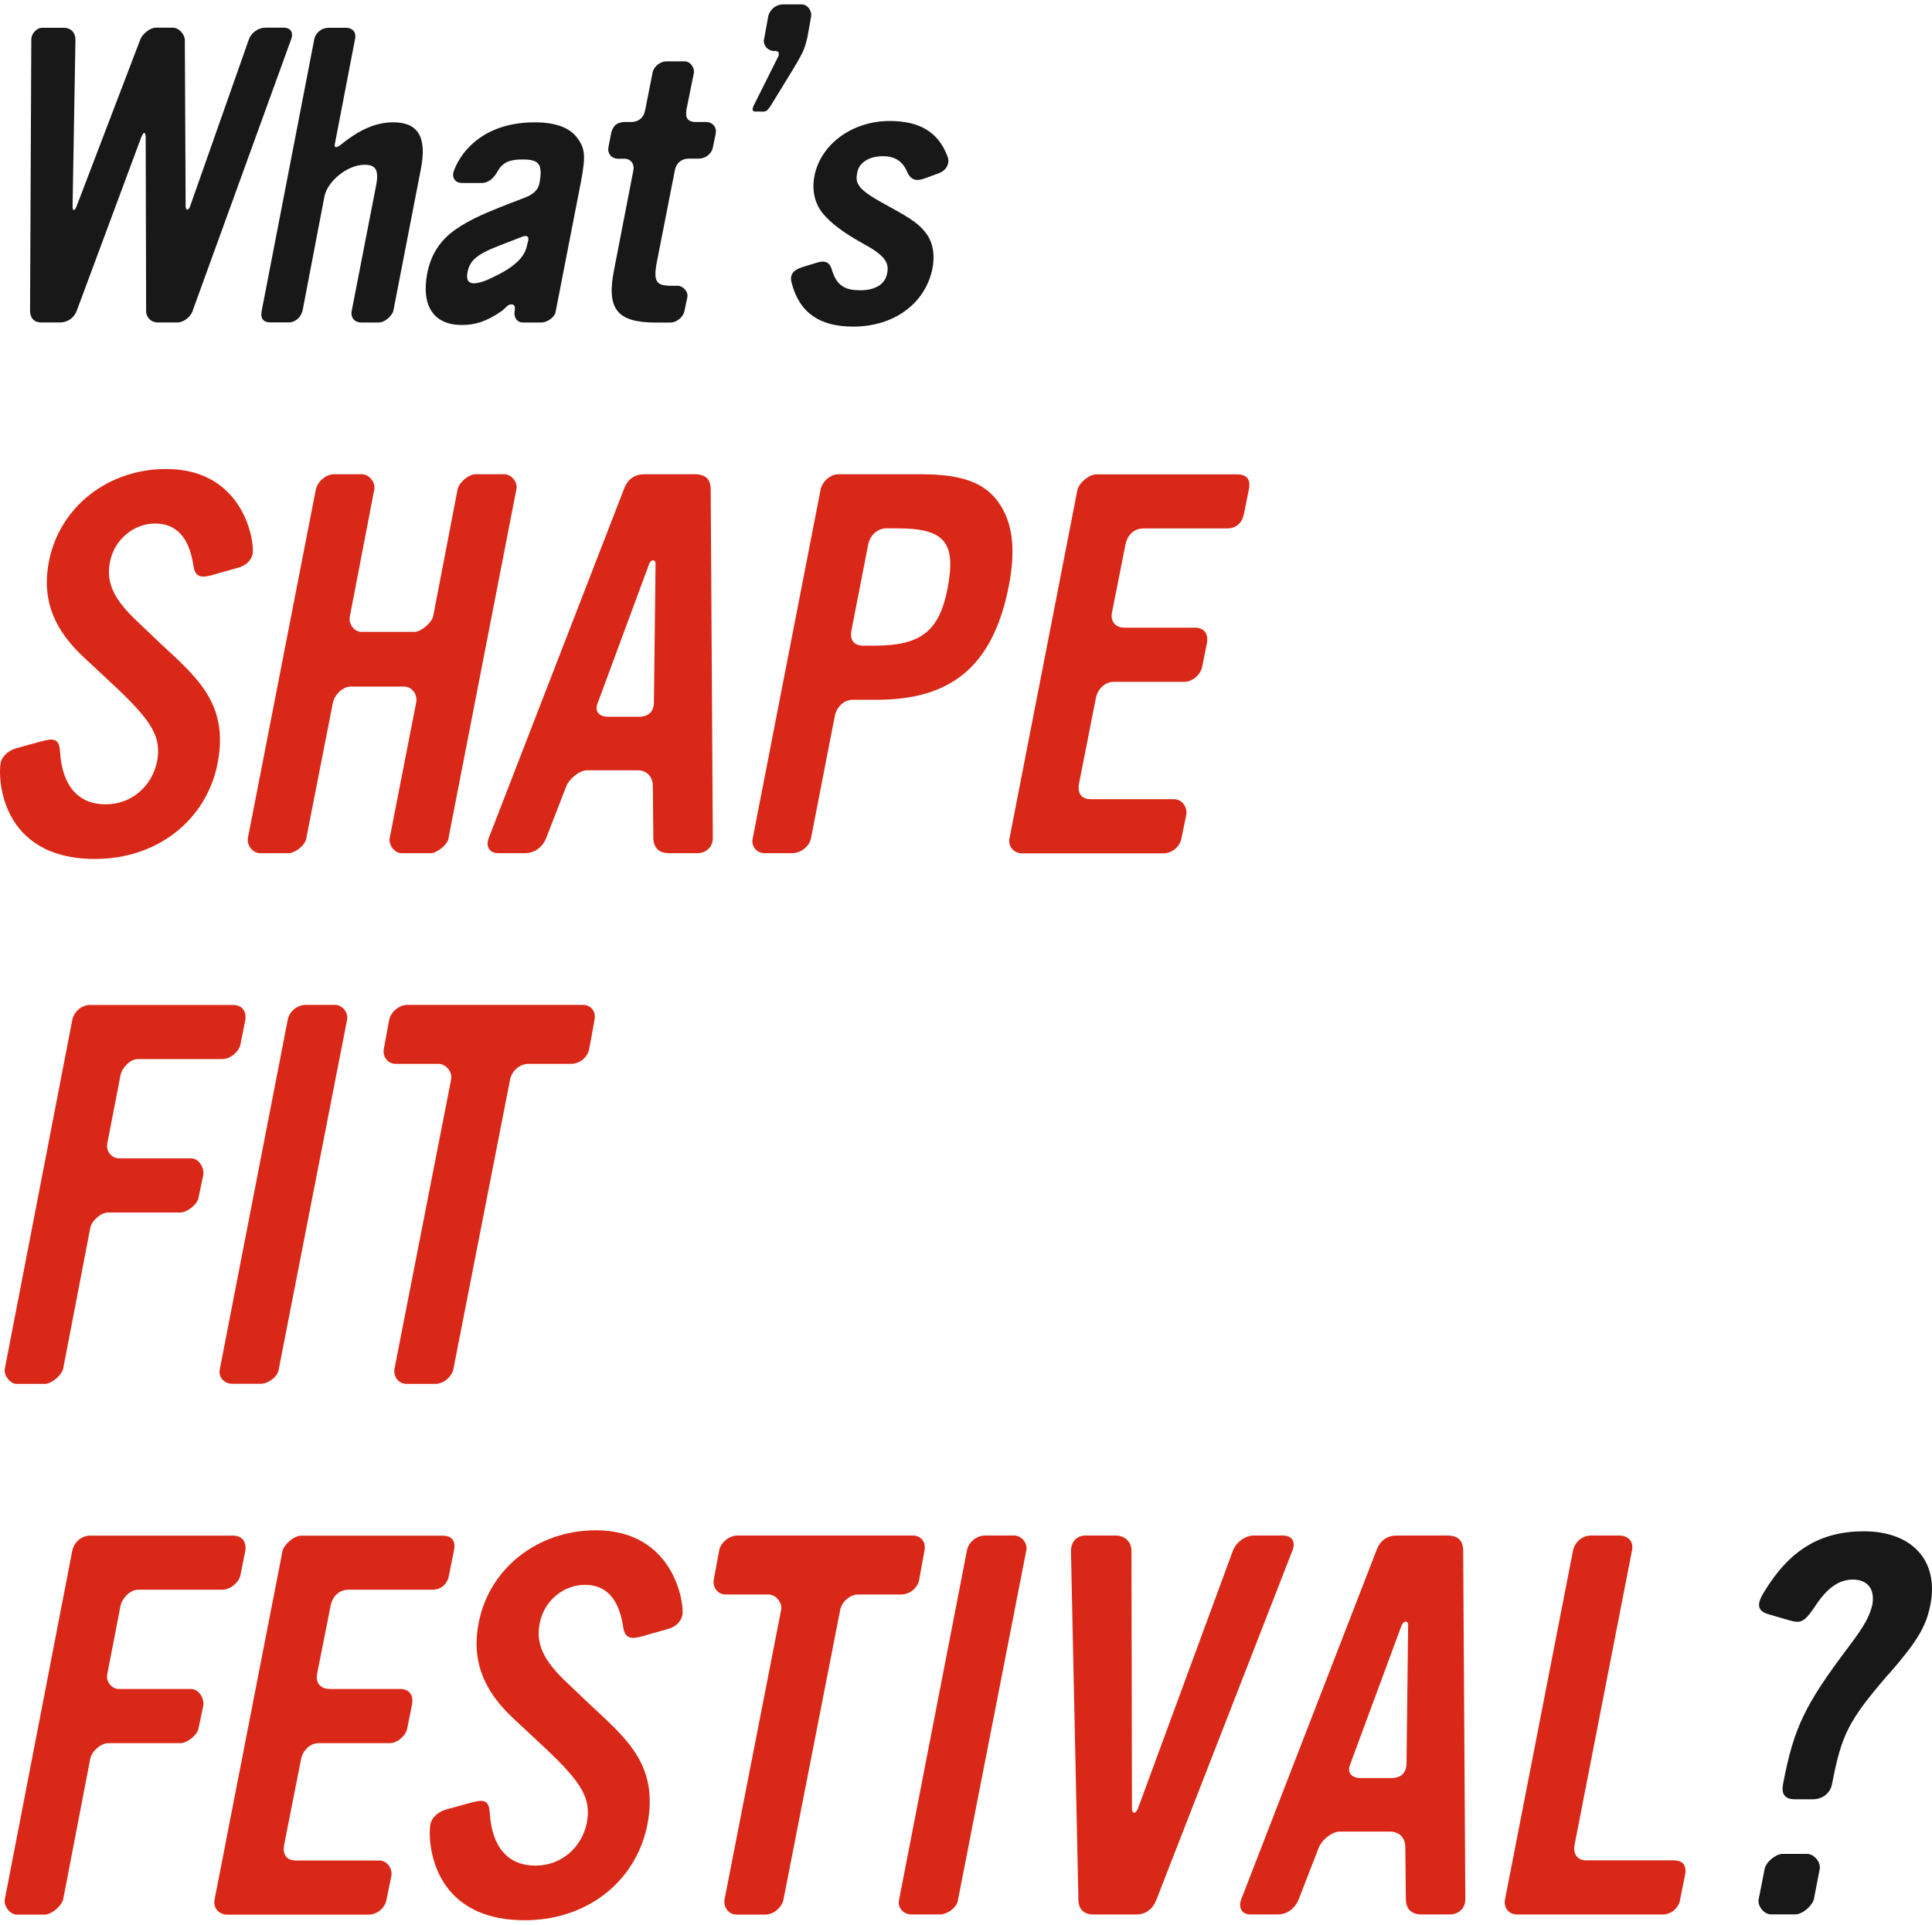
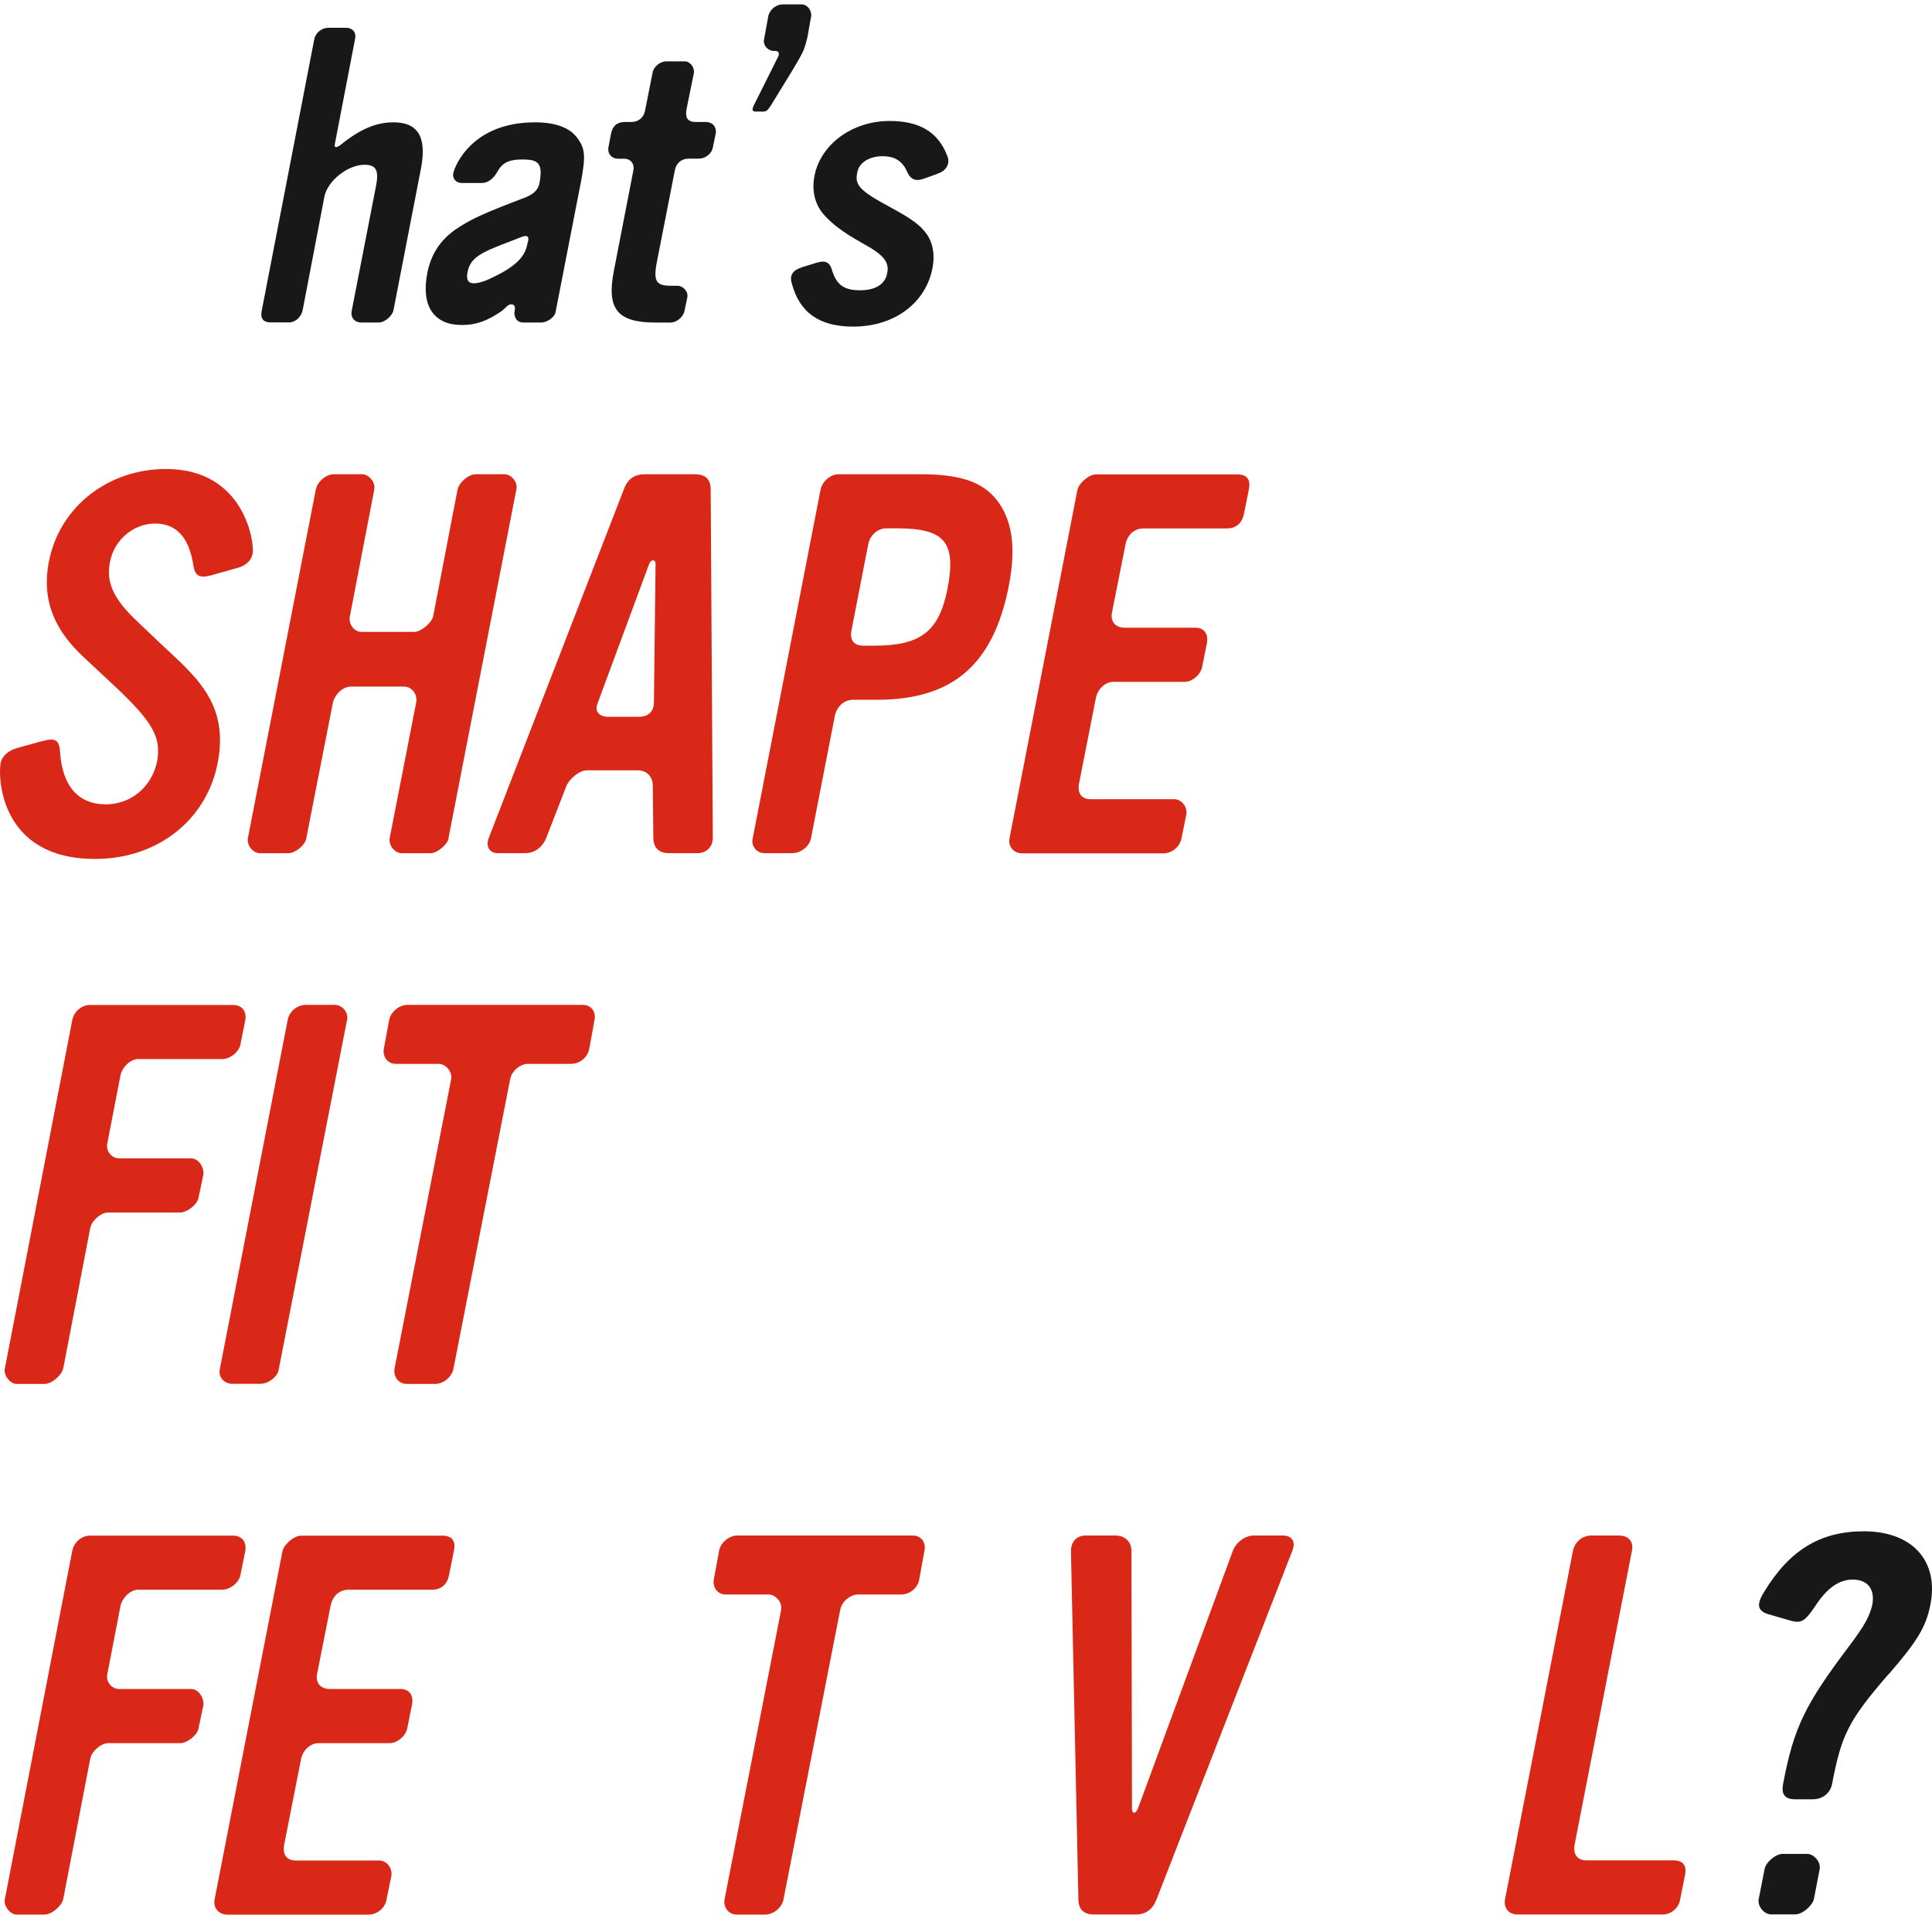
<svg xmlns="http://www.w3.org/2000/svg" width="264" height="263" viewBox="0 0 264 263" fill="none">
-   <path d="M26.343 42.485C26.001 43.331 25.105 44.066 24.198 44.066H21.549C20.704 44.066 19.968 43.442 19.968 42.485L19.908 18.798C19.908 17.952 19.626 17.952 19.284 18.798L10.481 42.485C10.089 43.502 9.182 44.066 8.165 44.066H5.627C4.67 44.066 4.106 43.442 4.106 42.485L4.278 5.373C4.278 4.638 4.952 3.792 5.798 3.792H8.679C9.696 3.792 10.31 4.467 10.31 5.424L9.917 28.204C9.917 28.879 10.199 28.879 10.481 28.144L19.163 5.414C19.445 4.628 20.512 3.782 21.308 3.782H23.624C24.41 3.782 25.205 4.628 25.256 5.414L25.366 28.144C25.366 28.819 25.759 28.819 25.991 28.144L33.997 5.414C34.34 4.457 35.297 3.782 36.253 3.782H38.731C39.798 3.782 40.141 4.517 39.748 5.474L26.323 42.475L26.343 42.485Z" fill="#181818" />
  <path d="M53.757 42.437C53.586 43.172 52.569 44.068 51.783 44.068H49.356C48.45 44.068 47.886 43.393 48.057 42.487L51.33 25.678C51.834 23.312 51.441 22.516 49.809 22.516C47.503 22.516 44.794 24.711 44.341 26.806L41.35 42.426C41.128 43.333 40.393 44.058 39.436 44.058H37.009C35.941 44.058 35.539 43.494 35.77 42.426L42.931 5.425C43.102 4.469 43.948 3.794 44.905 3.794H47.271C48.117 3.794 48.742 4.358 48.51 5.375L45.751 19.696C45.64 20.26 46.033 20.2 46.597 19.756C49.245 17.611 51.451 16.715 53.757 16.715C57.141 16.715 58.33 18.749 57.534 22.979L53.757 42.437Z" fill="#181818" />
  <path d="M75.913 42.659C75.742 43.445 74.674 44.069 74 44.069H71.462C70.555 44.069 70.163 43.223 70.334 42.438C70.445 41.813 70.223 41.592 69.881 41.592C69.377 41.592 69.206 41.984 68.642 42.438C66.557 43.908 64.976 44.411 63.113 44.411C59.276 44.411 57.533 41.813 58.38 37.362C58.883 34.763 60.132 32.85 62.217 31.38C64.362 29.909 66.164 29.124 71.633 27.039C72.65 26.646 73.496 26.133 73.718 25.005C74.221 22.295 73.546 21.792 71.401 21.792C69.82 21.792 68.753 22.074 68.017 23.373C67.564 24.219 66.829 25.005 65.822 25.005H63.113C62.327 25.005 61.814 24.441 61.925 23.705C62.146 22.638 64.523 16.716 73.093 16.716C75.913 16.716 77.837 17.451 78.844 18.801C79.972 20.271 80.032 21.339 79.408 24.723L75.913 42.659ZM71.23 32.397C66.658 34.2 64.352 34.763 63.898 37.13C63.727 37.916 63.788 38.711 64.744 38.711C65.308 38.711 66.154 38.49 67.282 37.926C70.042 36.627 71.683 35.277 72.016 33.525L72.187 32.85C72.298 32.115 71.794 32.175 71.23 32.397Z" fill="#181818" />
  <path d="M97.405 20.157C97.234 21.064 96.338 21.678 95.492 21.678H94.082C93.125 21.678 92.39 22.302 92.219 23.259L89.741 35.888C89.238 38.537 89.741 39.05 91.715 39.05H92.621C93.296 39.05 94.092 39.836 93.921 40.632L93.528 42.495C93.357 43.341 92.46 44.076 91.614 44.076H89.58C84.333 44.076 82.873 42.213 83.88 37.026L86.528 23.38C86.75 22.474 86.246 21.688 85.29 21.688H84.444C83.598 21.688 82.973 21.013 83.145 20.107L83.487 18.304C83.709 17.176 84.333 16.672 85.4 16.672H86.246C87.264 16.672 87.999 16.048 88.16 15.041L89.177 9.905C89.348 9.059 90.245 8.384 91.04 8.384H93.578C94.313 8.384 94.928 9.23 94.817 9.965L93.8 14.981C93.629 16.048 93.911 16.672 95.099 16.672H96.448C97.355 16.672 97.969 17.347 97.798 18.254L97.405 20.167V20.157Z" fill="#181818" />
  <path d="M110.265 5.324C110.094 6.17 109.762 6.955 109.762 6.955C109.762 6.955 109.419 7.741 108.352 9.493L105.31 14.458C105.029 14.912 104.747 15.133 104.747 15.133C104.747 15.133 104.525 15.304 103.961 15.244H103.286C102.944 15.304 102.833 15.022 102.833 15.022C102.833 15.022 102.833 14.801 102.944 14.519L106.328 7.751C106.499 7.409 106.388 7.187 106.388 7.187C106.388 7.187 106.328 6.905 105.653 6.965C105.028 6.905 104.636 6.401 104.636 6.401C104.636 6.401 104.243 5.837 104.414 5.334L104.978 2.232C105.089 1.608 105.653 1.104 105.653 1.104C105.653 1.104 106.217 0.601 106.952 0.601H109.55C110.175 0.601 110.507 1.104 110.507 1.104C110.507 1.104 110.9 1.557 110.85 2.172L110.286 5.334L110.265 5.324Z" fill="#181818" />
  <path d="M128.192 23.712L126.158 24.448C124.969 24.84 124.355 24.387 123.962 23.491C123.338 22.021 122.27 21.346 120.639 21.346C118.886 21.346 117.426 22.131 117.144 23.541C116.862 25.012 117.033 25.797 120.87 27.882C123.972 29.574 125.271 30.359 126.228 31.487C127.416 32.787 127.809 34.589 127.416 36.674C126.46 41.468 122.169 44.63 116.59 44.63C112.018 44.63 109.258 42.767 108.191 38.708C107.848 37.58 108.362 36.906 109.601 36.513L111.635 35.889C112.934 35.496 113.438 35.949 113.72 37.016C114.394 39.162 115.633 39.665 117.557 39.665C119.48 39.665 120.941 38.93 121.223 37.349C121.565 35.828 120.769 34.811 117.839 33.23C115.019 31.648 113.549 30.47 112.481 29.221C111.353 27.872 110.9 26.059 111.293 24.035C112.139 19.694 116.479 16.532 121.555 16.532C125.674 16.532 128.212 18.053 129.451 21.326C129.844 22.232 129.39 23.3 128.212 23.692L128.192 23.712Z" fill="#181818" />
  <path d="M32.587 77.564L28.74 78.652C28.378 78.722 28.086 78.793 27.794 78.793C26.927 78.793 26.565 78.289 26.414 77.201C25.83 73.435 24.098 71.541 21.197 71.541C18.297 71.541 15.618 73.717 15.034 76.758C14.45 79.588 15.537 81.905 18.8 84.956L21.771 87.786C26.636 92.358 31.339 95.984 29.747 104.252C28.227 112.088 21.479 117.375 12.999 117.375C-0.123 117.375 -0.274 106.065 0.088 104.252C0.31 103.235 1.246 102.51 2.334 102.218L5.456 101.352C6.111 101.211 6.544 101.06 6.977 101.06C7.772 101.06 8.135 101.493 8.205 102.732C8.497 107.445 10.743 109.912 14.439 109.912C17.924 109.912 20.744 107.515 21.469 104.041C22.053 100.778 20.885 98.673 15.809 93.889L11.388 89.76C7.833 86.427 5.587 82.438 6.675 76.778C8.125 69.235 14.792 64.089 22.698 64.089C33.433 64.089 34.813 74.17 34.521 75.691C34.3 76.638 33.574 77.282 32.567 77.574L32.587 77.564Z" fill="#D92817" />
  <path d="M61.3 114.557C61.159 115.423 59.709 116.592 58.833 116.592H54.915C53.969 116.592 53.102 115.574 53.243 114.557L56.869 95.996C57.081 94.979 56.365 93.821 55.197 93.821H47.946C46.788 93.821 45.7 94.979 45.479 96.067L41.853 114.557C41.712 115.504 40.332 116.592 39.386 116.592H35.538C34.592 116.592 33.726 115.574 33.867 114.557L43.152 66.911C43.374 65.823 44.532 64.806 45.62 64.806H49.467C50.413 64.806 51.35 65.894 51.139 66.911L47.805 84.243C47.594 85.26 48.389 86.348 49.396 86.348H56.648C57.514 86.348 58.964 85.119 59.185 84.243L62.519 66.911C62.74 65.894 64.04 64.806 64.986 64.806H68.975C69.841 64.806 70.787 65.894 70.566 66.84L61.28 114.557H61.3Z" fill="#D92817" />
  <path d="M95.229 116.581H91.382C89.932 116.581 89.277 115.715 89.277 114.477L89.207 107.437C89.207 106.128 88.411 105.262 87.102 105.262H80.213C79.126 105.262 77.746 106.49 77.383 107.437L74.624 114.547C74.12 115.776 73.033 116.581 71.794 116.581H68.027C66.799 116.581 66.356 115.564 66.799 114.477L85.289 66.76C85.793 65.451 86.739 64.806 88.049 64.806H94.937C96.458 64.806 97.113 65.531 97.113 66.911L97.405 114.487C97.405 115.796 96.458 116.592 95.229 116.592V116.581ZM88.703 77.062L81.674 96.067C81.17 97.295 81.966 97.95 83.124 97.95H87.253C88.562 97.95 89.358 97.295 89.358 95.916L89.579 76.992C89.579 76.489 88.995 76.337 88.703 77.062Z" fill="#D92817" />
  <path d="M119.813 95.624H116.55C115.392 95.624 114.374 96.49 114.082 97.799L110.819 114.547C110.598 115.705 109.369 116.581 108.281 116.581H104.434C103.417 116.581 102.621 115.635 102.843 114.628L112.128 66.911C112.35 65.823 113.438 64.806 114.596 64.806H125.835C131.133 64.806 134.104 65.823 136.057 68.14C138.303 70.899 138.887 74.666 137.87 79.963C135.765 90.84 130.186 95.624 119.813 95.624ZM122.572 72.198H121.122C119.964 72.198 118.947 73.064 118.655 74.303L116.338 86.197C116.117 87.506 116.701 88.231 118.01 88.231H119.46C125.845 88.231 128.313 86.278 129.471 80.466C130.7 74.082 129.108 72.198 122.582 72.198H122.572Z" fill="#D92817" />
  <path d="M169.987 70.173C169.766 71.402 168.97 72.208 167.671 72.208H156.291C154.84 72.208 153.974 73.225 153.753 74.605L151.94 83.739C151.718 84.968 152.444 85.773 153.682 85.773H163.33C164.559 85.773 165.143 86.64 164.922 87.878L164.267 91.141C164.045 92.229 162.887 93.176 161.87 93.176H152.151C150.993 93.176 149.976 94.193 149.755 95.351L147.438 107.104C147.217 108.333 147.73 109.209 149.029 109.209H160.42C161.507 109.209 162.303 110.297 162.092 111.384L161.437 114.577C161.215 115.735 160.128 116.611 158.97 116.611H139.683C138.596 116.611 137.73 115.745 137.941 114.577L147.227 66.93C147.448 65.984 148.818 64.826 149.765 64.826H169.051C170.43 64.826 170.934 65.551 170.642 66.93L169.987 70.194V70.173Z" fill="#D92817" />
  <path d="M32.87 142.684C32.658 143.772 31.42 144.718 30.402 144.718H18.871C17.783 144.718 16.696 145.877 16.474 146.894L14.661 156.25C14.44 157.267 15.245 158.284 16.253 158.284H26.112C27.129 158.284 27.925 159.513 27.784 160.53L27.129 163.652C26.988 164.599 25.538 165.686 24.662 165.686H14.802C13.785 165.686 12.556 166.774 12.335 167.791L8.639 187.007C8.417 187.954 7.048 189.112 6.101 189.112H2.254C1.388 189.112 0.441 187.883 0.663 187.007L9.868 139.431C10.089 138.273 11.096 137.326 12.335 137.326H31.843C33.071 137.326 33.726 138.192 33.514 139.431L32.86 142.694L32.87 142.684Z" fill="#D92817" />
  <path d="M38.087 187.138C37.946 188.155 36.637 189.092 35.62 189.092H31.702C30.685 189.092 29.819 188.226 30.03 187.138L39.316 139.351C39.537 138.193 40.625 137.317 41.783 137.317H45.771C46.718 137.317 47.584 138.263 47.443 139.27L38.087 187.128V187.138Z" fill="#D92817" />
  <path d="M80.516 143.339C80.294 144.497 79.207 145.373 78.049 145.373H72.177C71.089 145.373 69.931 146.32 69.71 147.478L61.955 187.078C61.733 188.165 60.575 189.112 59.487 189.112H55.57C54.482 189.112 53.757 188.165 53.898 187.078L61.663 147.408C61.804 146.391 60.867 145.373 59.92 145.373H54.049C52.961 145.373 52.236 144.356 52.458 143.269L53.183 139.351C53.404 138.263 54.563 137.317 55.65 137.317H79.65C80.737 137.317 81.463 138.183 81.241 139.351L80.516 143.339Z" fill="#D92817" />
  <path d="M32.87 215.198C32.658 216.286 31.42 217.232 30.402 217.232H18.871C17.783 217.232 16.696 218.391 16.474 219.408L14.661 228.764C14.44 229.781 15.245 230.798 16.253 230.798H26.112C27.129 230.798 27.925 232.027 27.784 233.044L27.129 236.166C26.988 237.113 25.538 238.2 24.662 238.2H14.802C13.785 238.2 12.556 239.288 12.335 240.305L8.639 259.521C8.417 260.468 7.048 261.626 6.101 261.626H2.254C1.388 261.626 0.441 260.397 0.663 259.521L9.868 211.945C10.089 210.787 11.096 209.84 12.335 209.84H31.843C33.071 209.84 33.726 210.706 33.514 211.945L32.86 215.208L32.87 215.198Z" fill="#D92817" />
  <path d="M61.371 215.198C61.15 216.426 60.354 217.232 59.055 217.232H47.675C46.224 217.232 45.358 218.249 45.137 219.629L43.324 228.764C43.102 229.992 43.828 230.798 45.066 230.798H54.714C55.943 230.798 56.527 231.664 56.306 232.903L55.651 236.166C55.429 237.253 54.271 238.2 53.254 238.2H43.536C42.377 238.2 41.36 239.217 41.139 240.375L38.822 252.128C38.601 253.357 39.114 254.233 40.413 254.233H51.794C52.882 254.233 53.677 255.321 53.466 256.409L52.811 259.601C52.599 260.759 51.512 261.635 50.344 261.635H31.058C29.97 261.635 29.104 260.769 29.315 259.601L38.601 211.955C38.822 211.008 40.192 209.85 41.139 209.85H60.425C61.804 209.85 62.308 210.575 62.016 211.955L61.361 215.218L61.371 215.198Z" fill="#D92817" />
-   <path d="M91.312 222.589L87.465 223.676C87.102 223.747 86.81 223.817 86.518 223.817C85.652 223.817 85.29 223.314 85.138 222.226C84.554 218.459 82.822 216.566 79.922 216.566C77.021 216.566 74.342 218.741 73.758 221.783C73.174 224.613 74.262 226.929 77.525 229.981L80.496 232.811C85.35 237.383 90.063 241.009 88.472 249.277C86.951 257.112 80.204 262.399 71.724 262.399C58.601 262.399 58.45 251.09 58.813 249.277C59.034 248.26 59.971 247.535 61.059 247.242L64.181 246.376C64.835 246.235 65.268 246.084 65.701 246.084C66.497 246.084 66.859 246.517 66.93 247.756C67.222 252.469 69.468 254.937 73.164 254.937C76.649 254.937 79.479 252.54 80.194 249.065C80.778 245.802 79.609 243.697 74.534 238.914L70.112 234.785C66.557 231.451 64.311 227.463 65.399 221.803C66.849 214.26 73.516 209.113 81.422 209.113C92.158 209.113 93.538 219.195 93.246 220.715C93.024 221.662 92.299 222.307 91.292 222.599L91.312 222.589Z" fill="#D92817" />
  <path d="M125.615 215.853C125.393 217.011 124.306 217.887 123.147 217.887H117.276C116.188 217.887 115.03 218.834 114.809 219.992L107.054 259.592C106.832 260.679 105.674 261.626 104.586 261.626H100.669C99.581 261.626 98.856 260.679 98.997 259.592L106.752 219.922C106.893 218.904 105.956 217.887 105.009 217.887H99.138C98.05 217.887 97.325 216.87 97.547 215.782L98.272 211.865C98.483 210.777 99.652 209.83 100.739 209.83H124.739C125.826 209.83 126.551 210.697 126.33 211.865L125.605 215.853H125.615Z" fill="#D92817" />
-   <path d="M130.901 259.652C130.76 260.669 129.451 261.606 128.434 261.606H124.516C123.499 261.606 122.633 260.74 122.845 259.652L132.13 211.865C132.352 210.707 133.439 209.83 134.598 209.83H138.586C139.532 209.83 140.398 210.777 140.257 211.784L130.901 259.642V259.652Z" fill="#D92817" />
  <path d="M158.023 259.582C157.52 260.891 156.573 261.616 155.193 261.616H149.463C148.083 261.616 147.358 260.891 147.358 259.511L146.341 211.935C146.341 210.777 147.066 209.83 148.305 209.83H152.434C153.662 209.83 154.609 210.626 154.609 211.935L154.68 247.255C154.75 247.909 155.183 247.839 155.475 247.184L168.457 211.935C168.89 210.777 170.129 209.83 171.287 209.83H175.275C176.584 209.83 177.088 210.697 176.584 211.935L158.023 259.582Z" fill="#D92817" />
-   <path d="M198.055 261.606H194.208C192.758 261.606 192.103 260.74 192.103 259.501L192.033 252.461C192.033 251.152 191.237 250.286 189.928 250.286H183.039C181.952 250.286 180.572 251.515 180.21 252.461L177.45 259.571C176.946 260.8 175.859 261.606 174.62 261.606H170.853C169.625 261.606 169.182 260.589 169.625 259.501L188.115 211.784C188.619 210.475 189.566 209.83 190.875 209.83H197.763C199.284 209.83 199.939 210.556 199.939 211.935L200.231 259.511C200.231 260.82 199.284 261.616 198.055 261.616V261.606ZM191.529 222.087L184.5 241.091C183.996 242.32 184.792 242.974 185.95 242.974H190.089C191.388 242.974 192.194 242.32 192.194 240.94L192.416 222.016C192.416 221.513 191.832 221.362 191.55 222.087H191.529Z" fill="#D92817" />
  <path d="M229.588 259.582C229.377 260.74 228.36 261.616 227.191 261.616H207.321C206.234 261.616 205.438 260.75 205.649 259.582L214.935 211.935C215.157 210.777 216.164 209.83 217.402 209.83H221.25C222.478 209.83 223.284 210.626 222.992 211.935L215.157 252.109C214.935 253.337 215.519 254.214 216.748 254.214H228.642C230.021 254.214 230.525 254.939 230.233 256.319L229.578 259.582H229.588Z" fill="#D92817" />
  <path d="M247.866 259.496C247.645 260.442 246.275 261.6 245.328 261.6H241.995C241.048 261.6 240.112 260.442 240.323 259.496L241.119 255.437C241.26 254.49 242.639 253.332 243.586 253.332H246.92C247.866 253.332 248.803 254.42 248.662 255.366L247.866 259.496ZM258.018 228.819C252.509 235.204 251.633 237.087 250.334 243.835C250.042 245.144 248.954 245.869 247.725 245.869H245.258C243.808 245.869 243.375 245.074 243.667 243.694C245.117 236.08 246.638 232.958 252.59 225.052C254.906 222.011 255.49 220.772 255.853 219.252C256.215 217.147 255.198 215.848 253.174 215.848C251.291 215.848 249.619 217.006 247.947 219.614C246.567 221.648 246.064 221.86 244.543 221.427L241.572 220.561C239.981 220.057 240.122 219.04 241.068 217.519C244.553 211.789 248.753 209.251 254.705 209.251C261.231 209.251 264.997 213.239 263.769 219.332C263.184 222.303 261.956 224.337 258.038 228.829L258.018 228.819Z" fill="#181818" />
</svg>